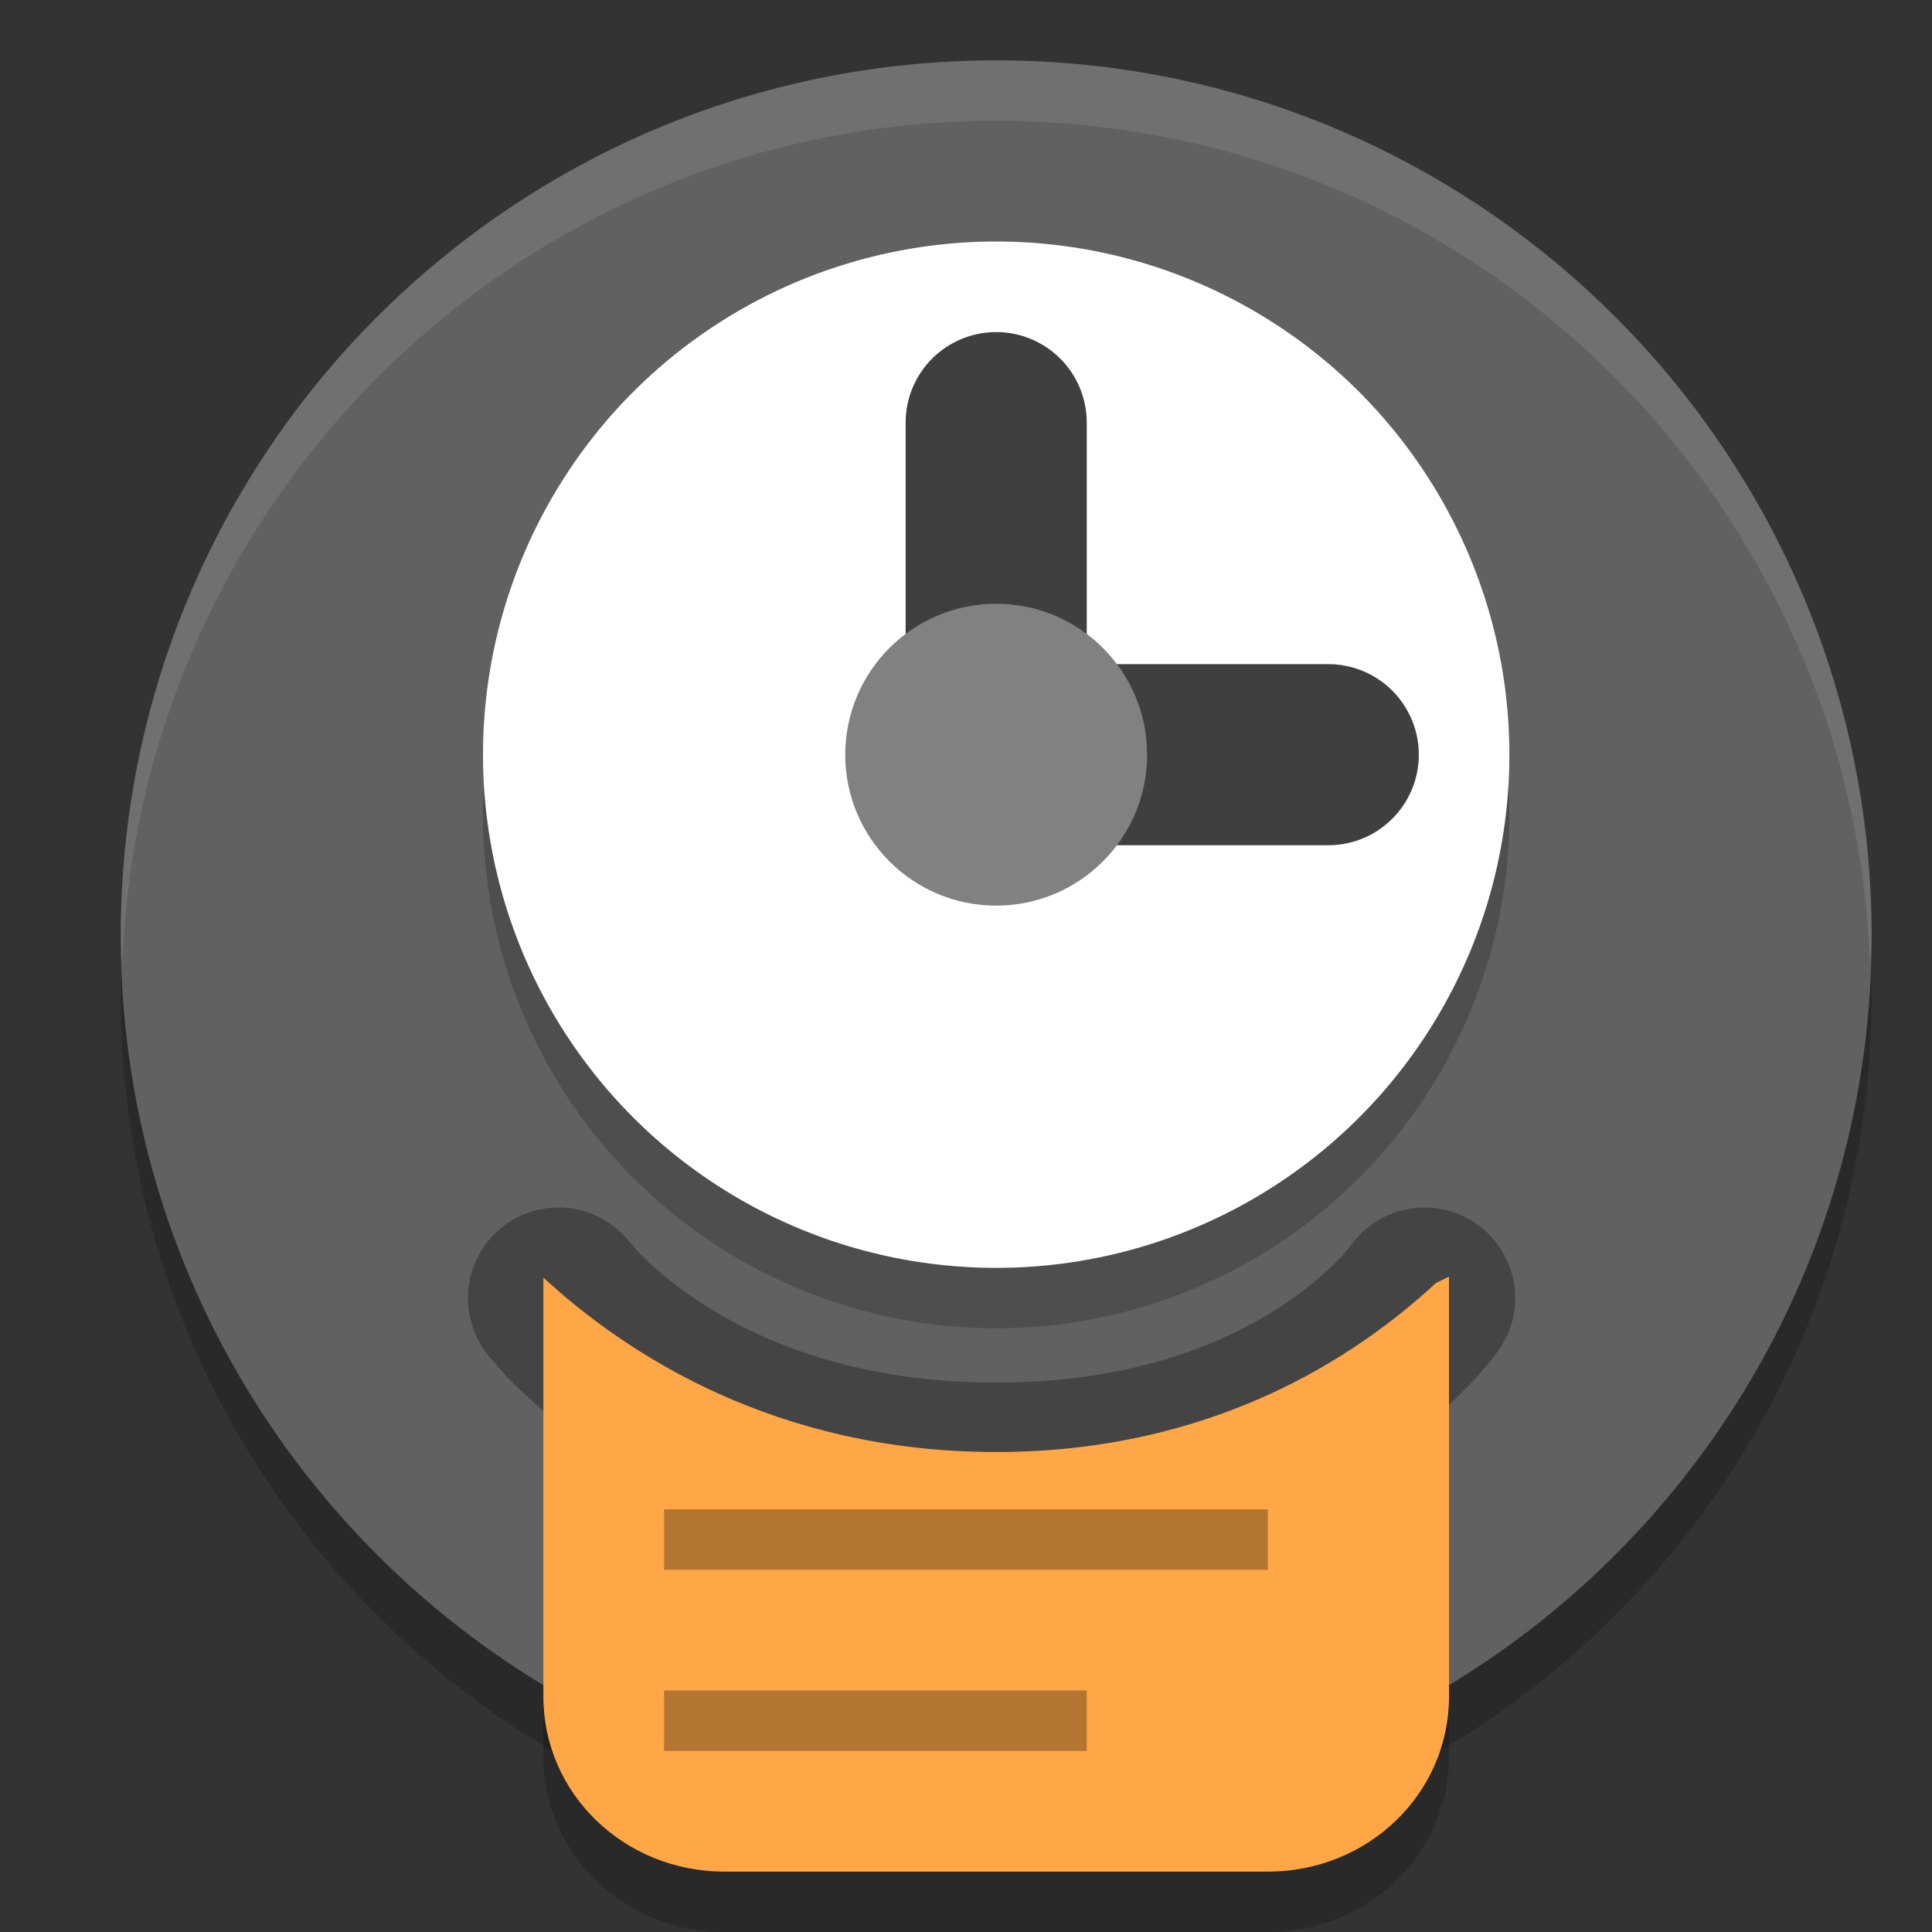
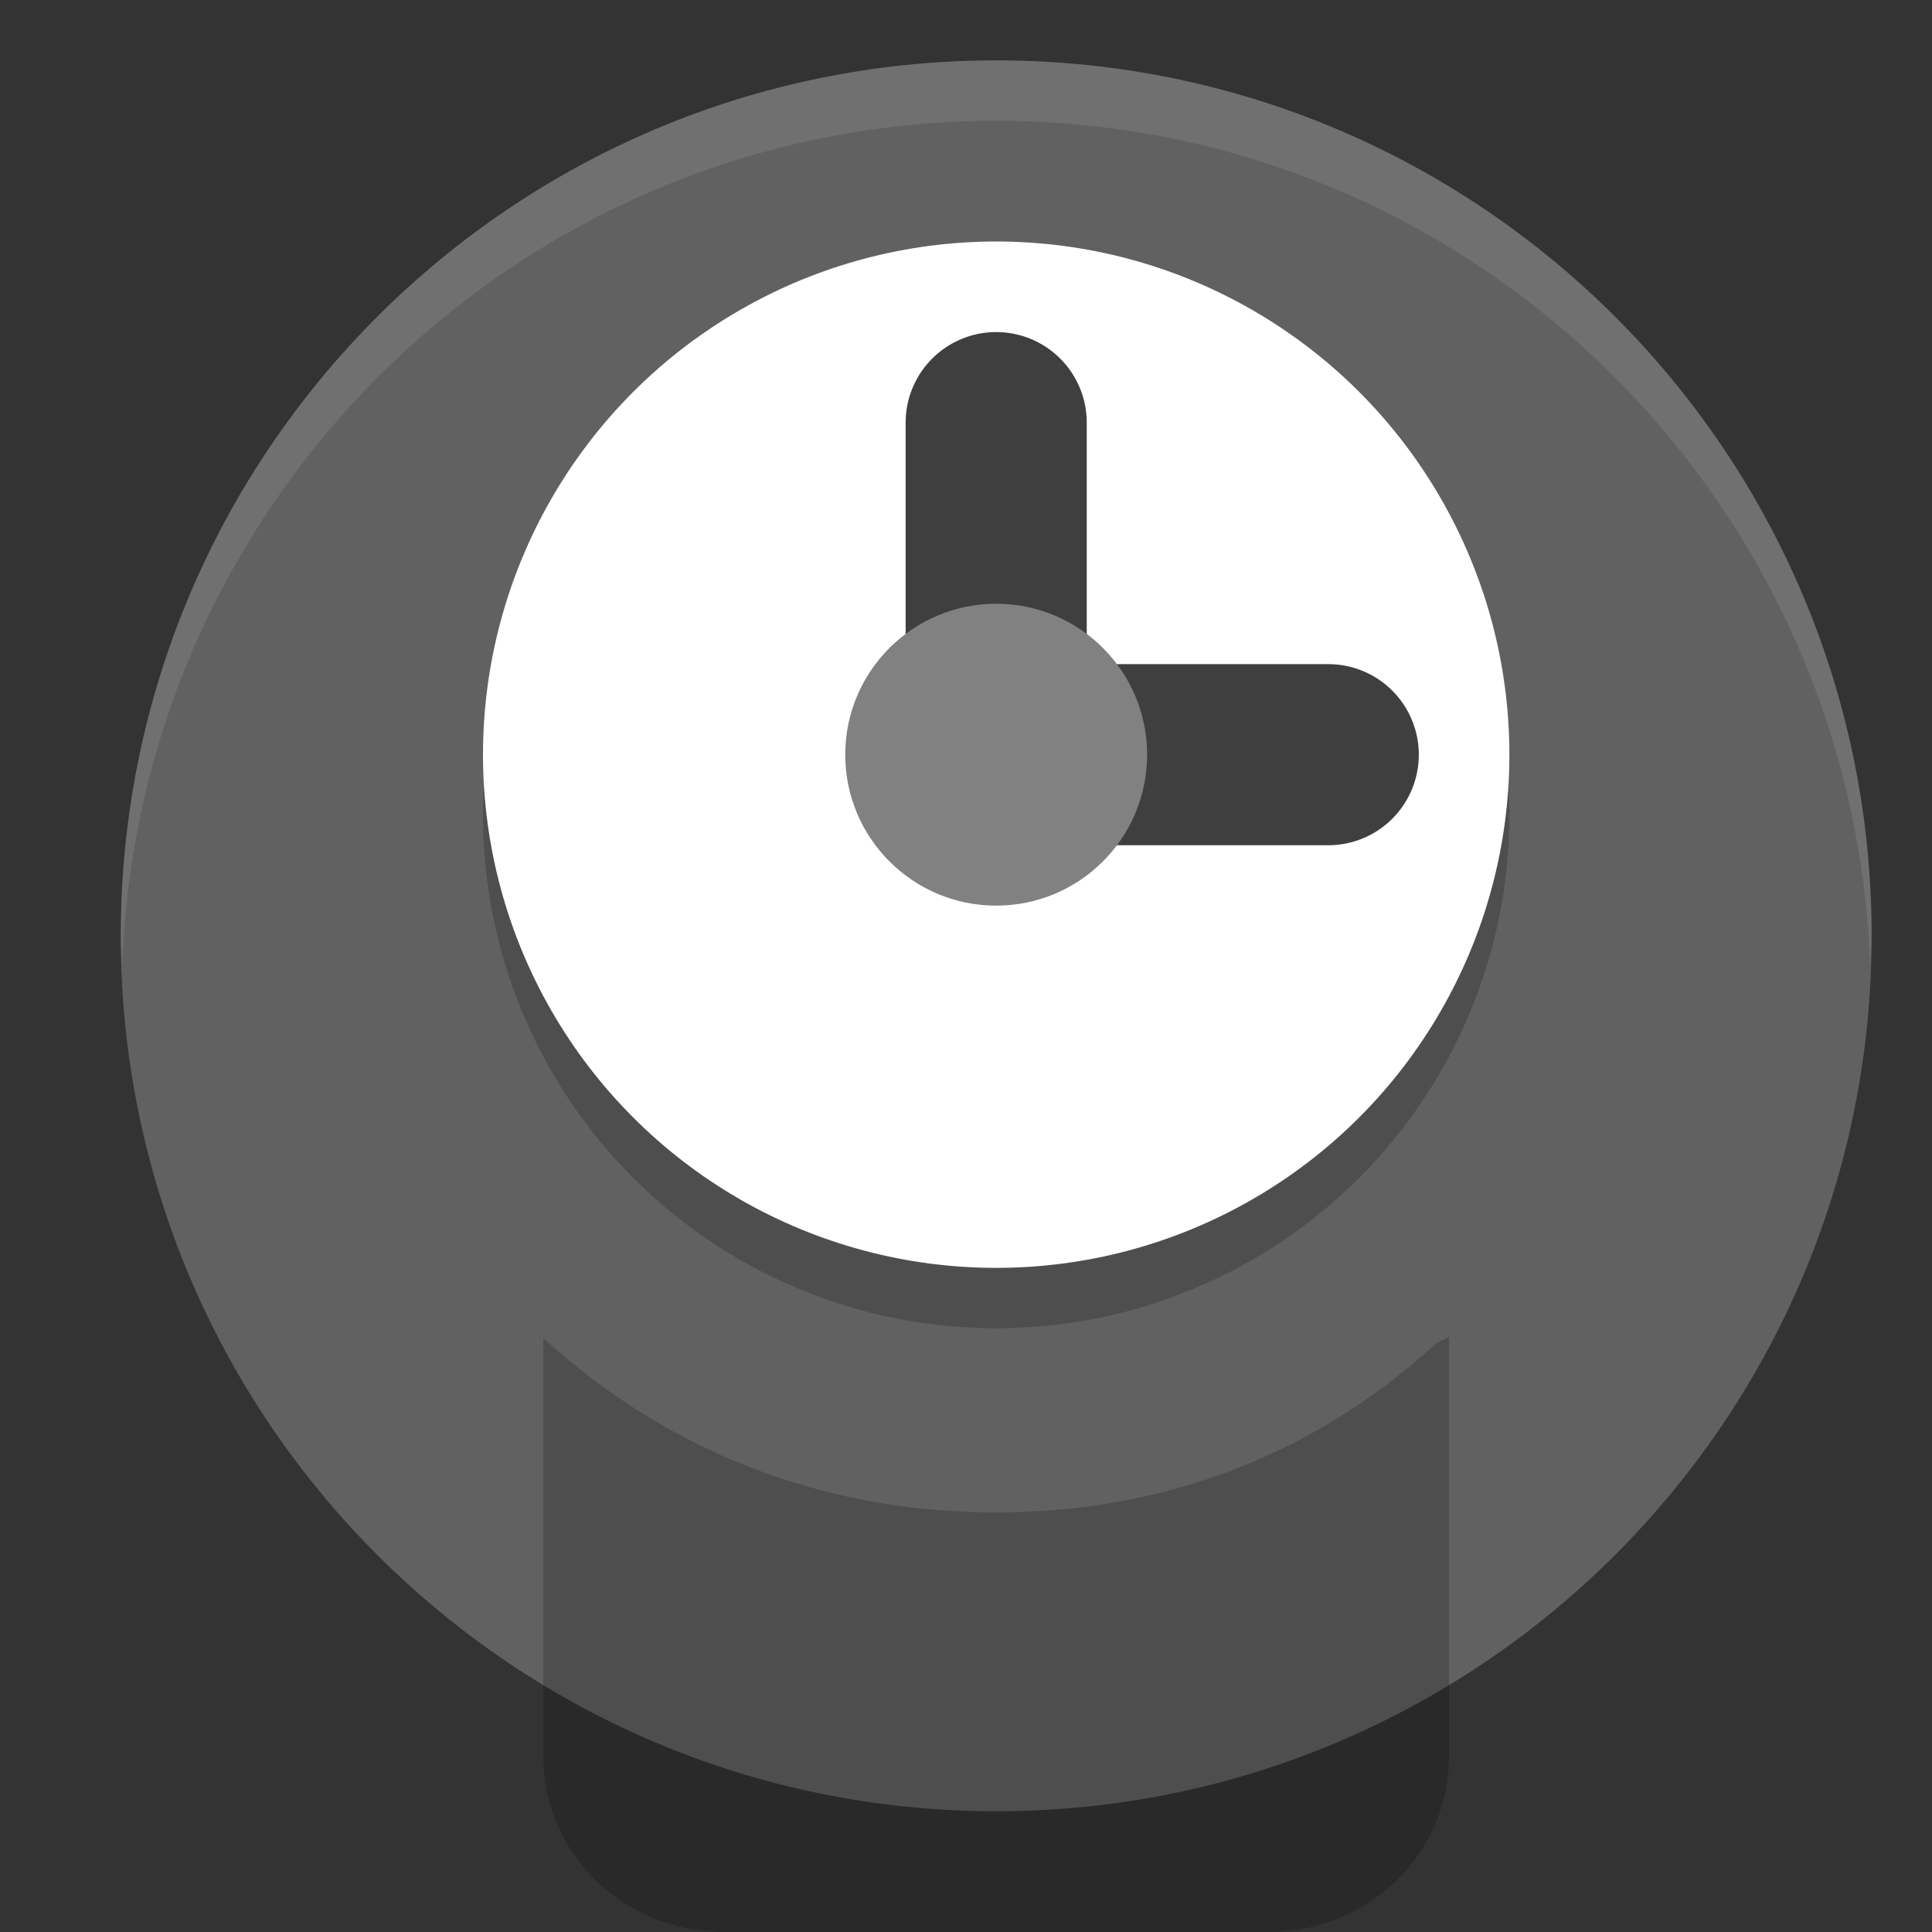
<svg xmlns="http://www.w3.org/2000/svg" width="32" height="32" version="1.1">
  <rect width="100%" height="100%" fill="#333333" stroke="none" />
-   <path style="opacity:0.2;fill-rule:evenodd" d="M 31,16.5 C 31,24.508 24.508,31 16.5,31 8.492,31 2,24.508 2,16.5 2,8.492 8.492,2 16.5,2 24.508,2 31,8.492 31,16.5" />
  <path style="fill:#616161;fill-rule:evenodd" d="M 31,15.5 C 31,23.508 24.508,30 16.5,30 8.492,30 2,23.508 2,15.5 2,7.492 8.492,1 16.5,1 24.508,1 31,7.492 31,15.5" />
  <circle style="opacity:0.2" cx="16.5" cy="13.5" r="8.5" />
  <circle style="fill:#ffffff" cx="16.5" cy="12.5" r="8.5" />
  <path style="fill:none;stroke:#3f3f3f;stroke-width:3;stroke-linecap:round" d="M 16.5,12.6 V 7" />
  <path style="fill:none;stroke:#3f3f3f;stroke-width:3;stroke-linecap:round" d="M 16.5,12.5 H 22" />
  <circle style="fill:#818181" cx="16.5" cy="12.5" r="2.5" />
-   <path style="fill:none;stroke:#444444;stroke-width:3;stroke-linecap:round;stroke-linejoin:round" d="m 9.25,21.5 c 0,0 2.175,2.9 7.25,2.9 5.075,0 7.096,-2.9 7.096,-2.9" />
  <path style="opacity:0.2" d="m 24,22.146 c -0.071,0.037 -0.144,0.067 -0.215,0.103 -1.351,1.253 -3.732,2.801 -7.285,2.801 -3.66,0 -6.133,-1.629 -7.5,-2.889 V 29.1 c 0,1.607 1.338,2.9 3,2.9 h 9 c 1.662,0 3,-1.293 3,-2.9 z" />
-   <path style="fill:#ffa746" d="m 24,21.146 c -0.071,0.037 -0.144,0.067 -0.215,0.103 -1.351,1.253 -3.732,2.801 -7.285,2.801 -3.66,0 -6.133,-1.629 -7.5,-2.889 V 28.1 c 0,1.607 1.338,2.9 3,2.9 h 9 c 1.662,0 3,-1.293 3,-2.9 z" />
-   <rect style="opacity:0.3" width="10" height="1" x="11" y="25" />
-   <rect style="opacity:0.3" width="7" height="1" x="11" y="28" />
  <path style="fill:#ffffff;fill-rule:evenodd;opacity:0.1" d="M 16.5 1 C 8.492 1 2 7.492 2 15.5 C 2 15.669 2.02 15.833 2.025 16 C 2.291 8.225 8.661 2 16.5 2 C 24.34 2 30.709 8.226 30.975 16 C 30.98 15.833 31 15.669 31 15.5 C 31 7.492 24.508 1 16.5 1 z" />
</svg>